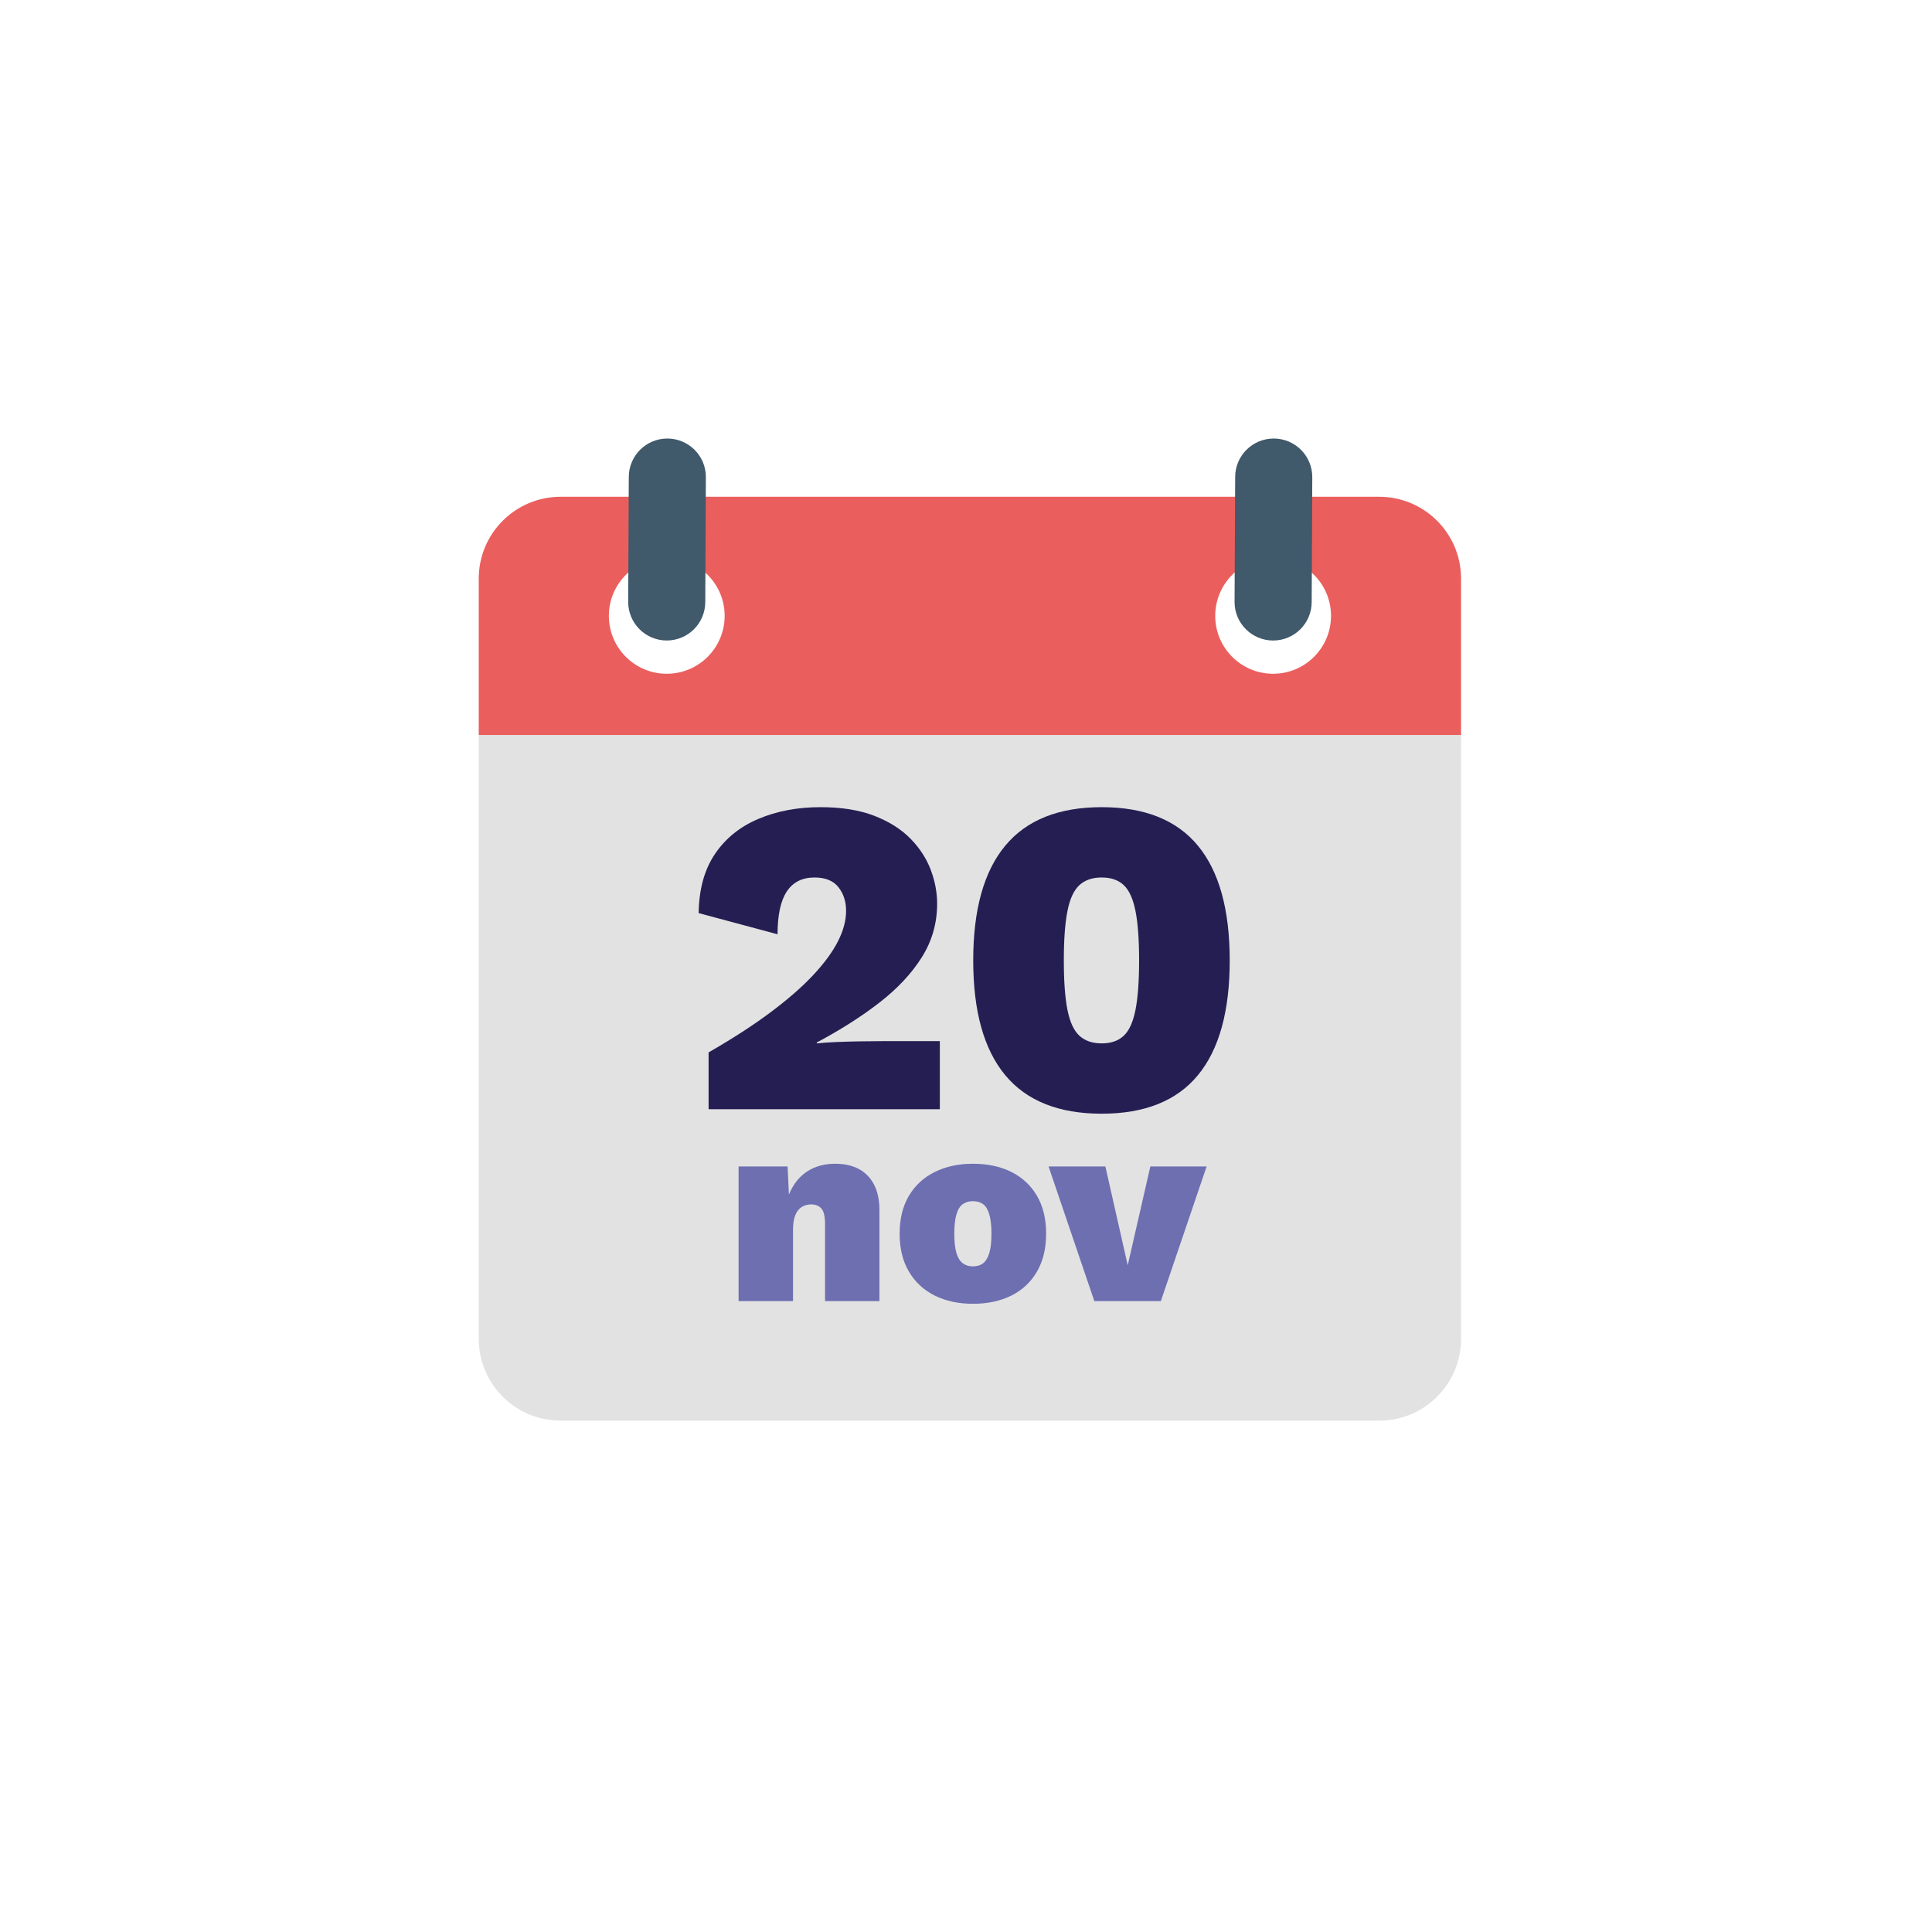
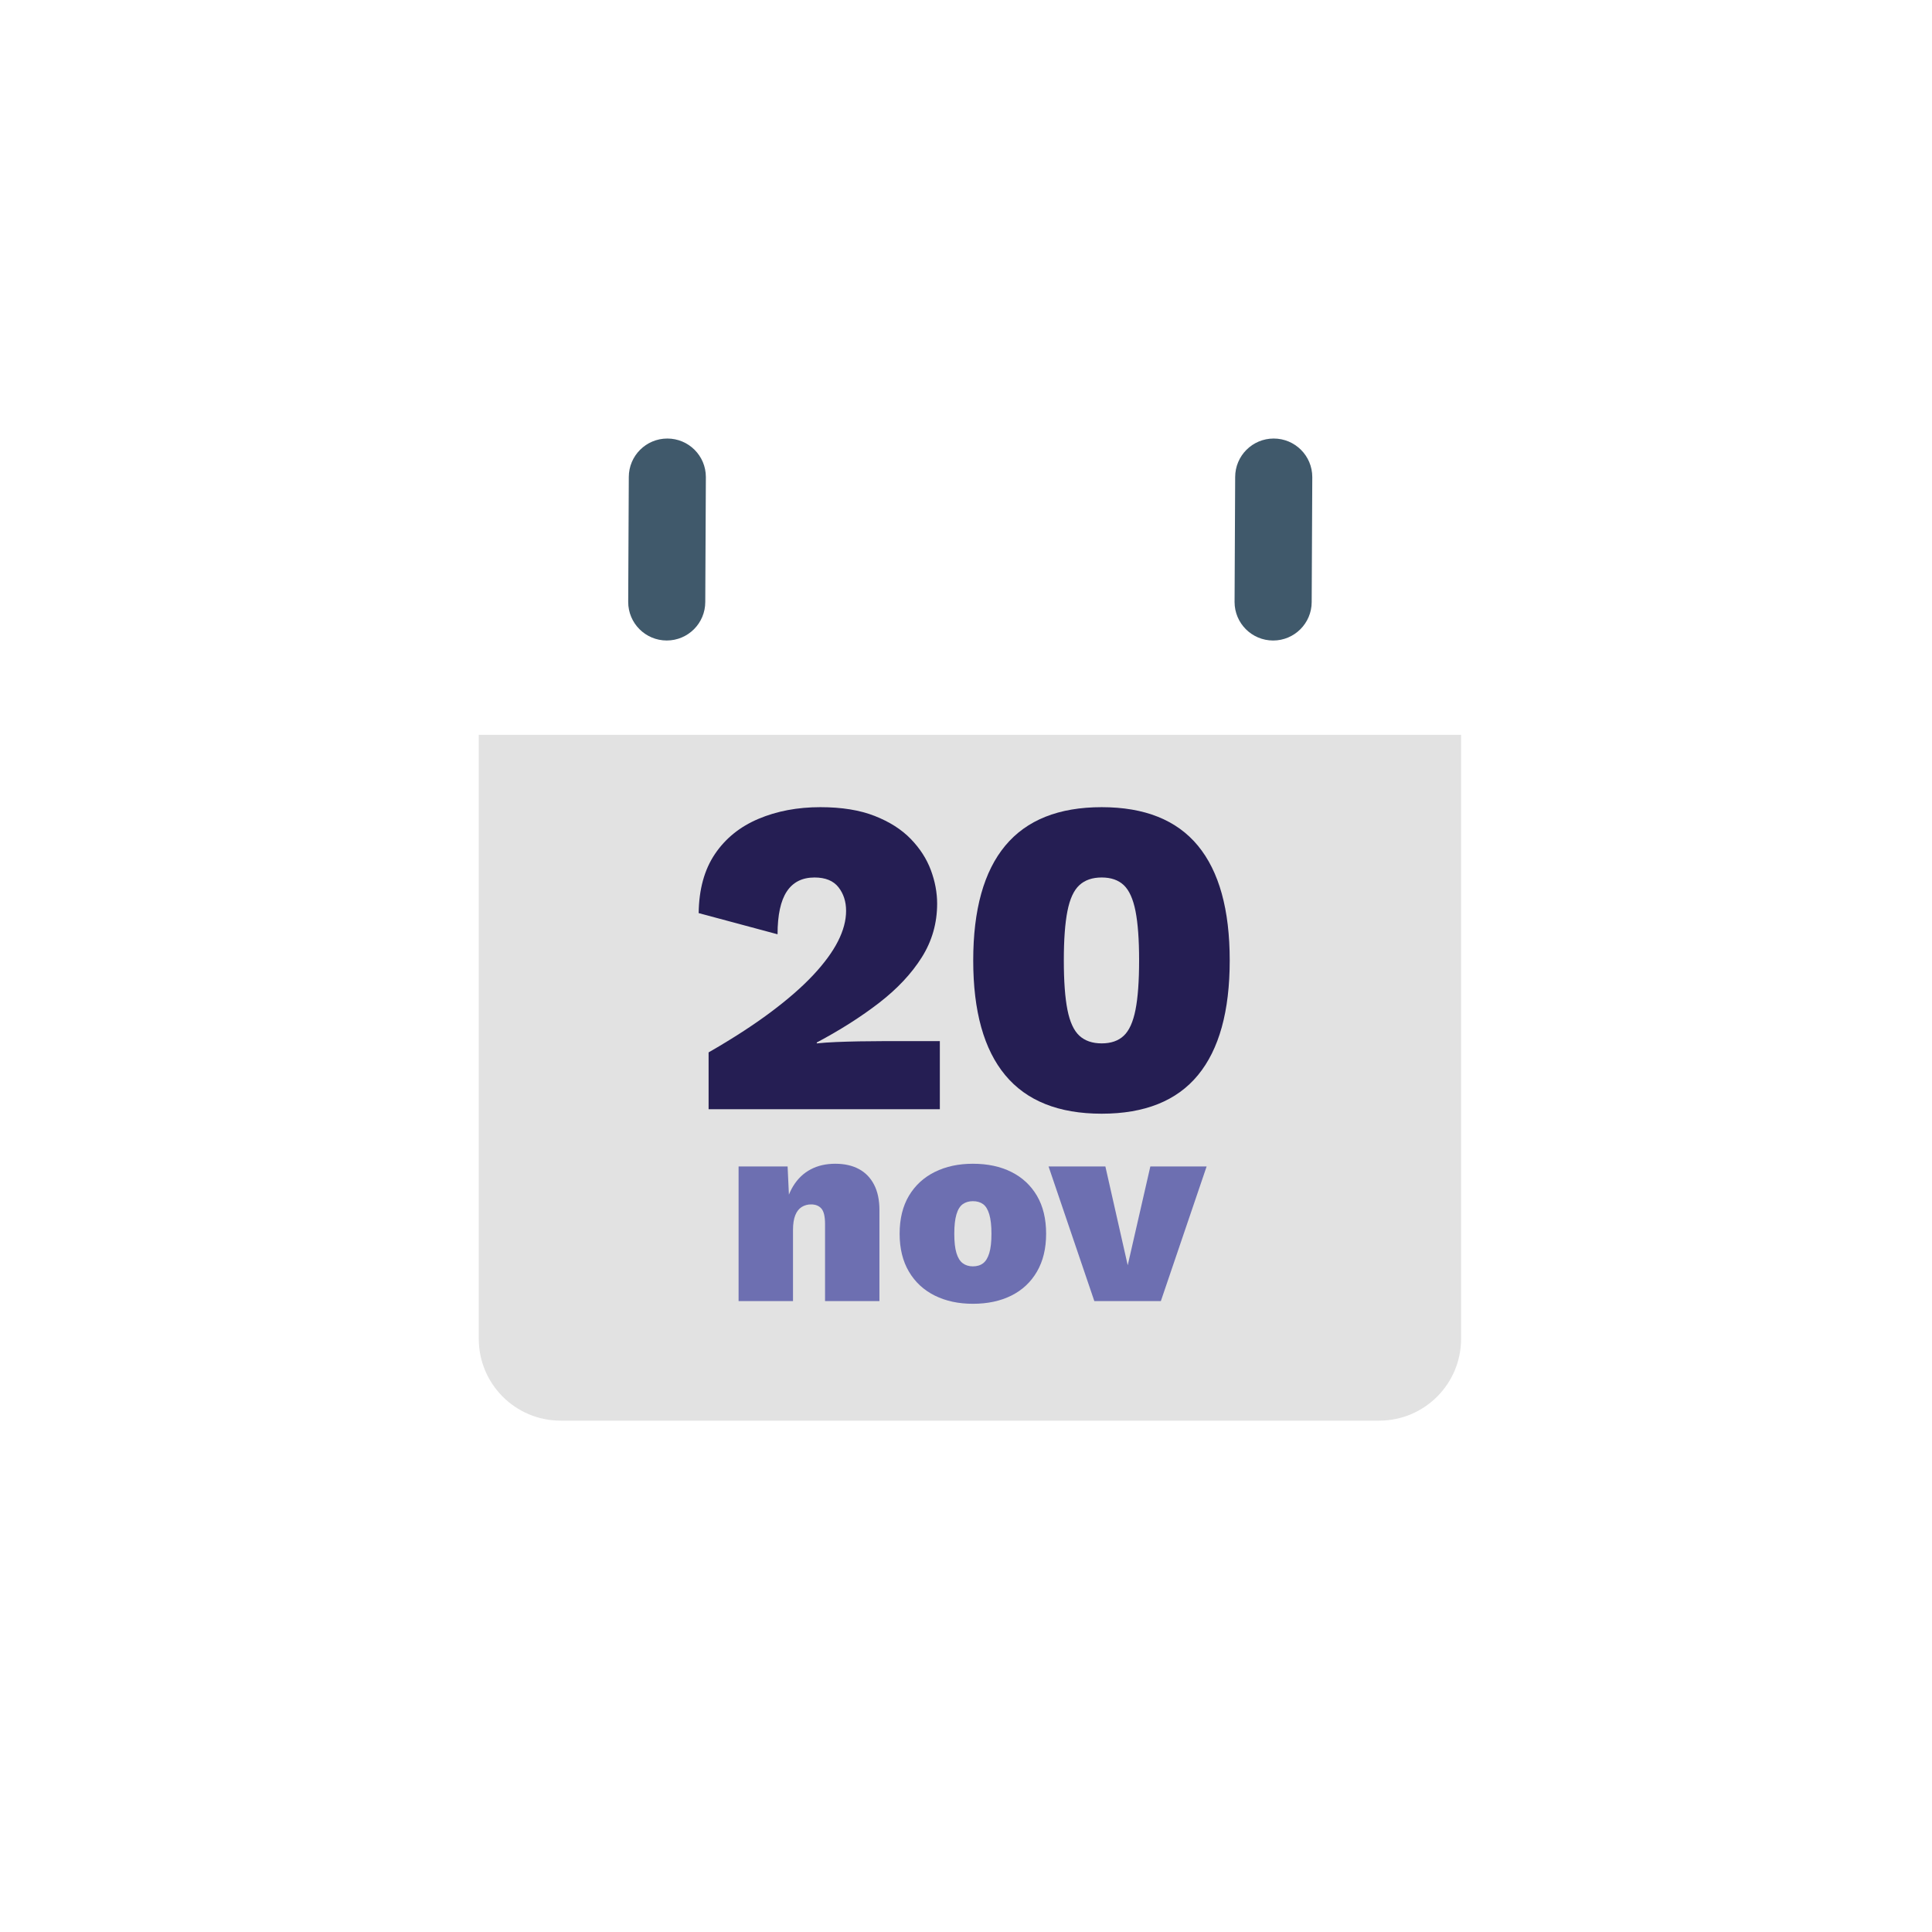
<svg xmlns="http://www.w3.org/2000/svg" xmlns:xlink="http://www.w3.org/1999/xlink" version="1.1" id="Capa_1" x="0px" y="0px" width="200px" height="200px" viewBox="-275.5 0 200 200" enable-background="new -275.5 0 200 200" xml:space="preserve">
  <pattern x="-320.5" y="397.5" width="56.691" height="56.692" patternUnits="userSpaceOnUse" id="Líneas_cuadrícula_1_cm" viewBox="47.505 -56.942 56.691 56.692" overflow="visible">
    <g>
-       <polygon fill="none" points="47.505,-0.25 104.196,-0.25 104.196,-56.941 47.505,-56.941   " />
      <g>
        <polygon fill="none" points="47.505,-56.941 47.505,-0.25 104.197,-0.25 104.197,-56.941    " />
        <line fill="none" stroke="#1D1D1B" stroke-width="0.3" x1="104.447" y1="-14.422" x2="47.255" y2="-14.422" />
-         <line fill="none" stroke="#1D1D1B" stroke-width="0.3" x1="38.346" y1="-14.441" x2="0" y2="-14.441" />
        <line fill="none" stroke="#1D1D1B" stroke-width="0.3" x1="47.255" y1="-42.768" x2="104.447" y2="-42.768" />
        <line fill="none" stroke="#1D1D1B" stroke-width="0.3" x1="0" y1="-42.789" x2="38.346" y2="-42.789" />
        <line fill="none" stroke="#1D1D1B" stroke-width="0.3" x1="90.024" y1="-57.191" x2="90.024" y2="0" />
-         <line fill="none" stroke="#1D1D1B" stroke-width="0.3" x1="33.346" y1="-47.789" x2="33.346" y2="-9.441" />
        <line fill="none" stroke="#1D1D1B" stroke-width="0.3" x1="61.678" y1="0" x2="61.678" y2="-57.191" />
-         <line fill="none" stroke="#1D1D1B" stroke-width="0.3" x1="5" y1="-9.441" x2="5" y2="-47.789" />
      </g>
    </g>
  </pattern>
  <g id="Capa_2_1_">
    <pattern id="SVGID_1_" xlink:href="#LÃ­neas_cuadrÃ­cula_1_cm" patternTransform="matrix(1 0 0 -1 -869.96 -17376.42)">
	</pattern>
    <rect x="-250.5" y="25.941" fill="url(#SVGID_1_)" width="150" height="150" />
  </g>
  <g id="Capa_1_2_">
    <path fill="#E2E2E2" d="M-225.939,76.071v62.519c0,4.681,3.79,8.474,8.474,8.474h84.742c4.68,0,8.474-3.793,8.474-8.474V76.071   H-225.939L-225.939,76.071z" />
-     <path fill="#EA5F5D" d="M-132.724,51.426h-84.743c-4.68,0-8.474,3.794-8.474,8.473v16.186h101.69V59.899   C-124.25,55.221-128.043,51.426-132.724,51.426" />
    <g>
      <path fill="#FFFFFF" d="M-137.714,63.752c0,3.311-2.681,5.996-5.995,5.996c-3.312,0-5.991-2.684-5.991-5.996    c0-3.312,2.682-5.997,5.991-5.997C-140.395,57.757-137.714,60.441-137.714,63.752" />
      <path fill="#FFFFFF" d="M-200.484,63.752c0,3.311-2.687,5.996-5.996,5.996c-3.309,0-5.991-2.684-5.991-5.996    c0-3.312,2.683-5.997,5.991-5.997C-203.17,57.755-200.484,60.441-200.484,63.752" />
    </g>
    <g>
      <path fill="#40596B" d="M-143.647,45.397c-2.202,0-3.989,1.784-3.989,3.989l-0.062,12.933c0,2.203,1.79,3.987,3.993,3.987    c2.202,0,3.99-1.786,3.99-3.987l0.062-12.933C-139.653,47.181-141.441,45.397-143.647,45.397" />
      <path fill="#40596B" d="M-206.418,45.397L-206.418,45.397c-2.202,0-3.989,1.784-3.989,3.989l-0.062,12.929    c0,2.204,1.789,3.989,3.989,3.989c2.205,0,3.989-1.786,3.989-3.989l0.062-12.932C-202.428,47.181-204.213,45.397-206.418,45.397" />
    </g>
    <g enable-background="new    ">
      <path fill="#251E53" d="M-202.146,114.823v-5.88c2.489-1.431,4.627-2.815,6.417-4.153c1.789-1.337,3.259-2.62,4.41-3.85    c1.15-1.229,2.006-2.396,2.566-3.5c0.56-1.104,0.84-2.154,0.84-3.149c0-0.965-0.265-1.781-0.793-2.45    c-0.529-0.669-1.354-1.004-2.474-1.004c-1.276,0-2.232,0.483-2.87,1.447c-0.638,0.965-0.957,2.442-0.957,4.433l-8.167-2.193    c0.031-2.457,0.59-4.495,1.68-6.112c1.089-1.617,2.59-2.831,4.503-3.641c1.913-0.809,4.052-1.213,6.417-1.213    c2.208,0,4.083,0.304,5.623,0.91s2.784,1.399,3.733,2.38c0.948,0.979,1.641,2.053,2.077,3.22c0.435,1.167,0.653,2.326,0.653,3.477    c0,2.022-0.53,3.873-1.587,5.553c-1.058,1.681-2.52,3.243-4.386,4.69c-1.867,1.446-4.029,2.823-6.487,4.13v0.093    c0.591-0.062,1.26-0.108,2.007-0.14c0.747-0.03,1.54-0.054,2.38-0.07c0.84-0.015,1.648-0.023,2.427-0.023h5.926v7.047H-202.146z" />
      <path fill="#251E53" d="M-161.453,115.29c-4.449,0-7.778-1.33-9.986-3.99c-2.209-2.66-3.313-6.618-3.313-11.876    c0-5.257,1.104-9.217,3.313-11.876c2.208-2.66,5.537-3.99,9.986-3.99c4.448,0,7.77,1.33,9.963,3.99    c2.193,2.659,3.29,6.619,3.29,11.876c0,5.258-1.097,9.216-3.29,11.876S-157.005,115.29-161.453,115.29z M-161.453,108.01    c0.964,0,1.727-0.264,2.287-0.793c0.56-0.528,0.964-1.423,1.213-2.684c0.249-1.26,0.373-2.963,0.373-5.109s-0.125-3.85-0.373-5.11    c-0.25-1.26-0.653-2.153-1.213-2.683s-1.323-0.794-2.287-0.794c-0.965,0-1.735,0.265-2.31,0.794    c-0.576,0.529-0.988,1.423-1.236,2.683c-0.25,1.261-0.374,2.964-0.374,5.11s0.124,3.85,0.374,5.109    c0.249,1.261,0.661,2.155,1.236,2.684C-163.188,107.746-162.418,108.01-161.453,108.01z" />
    </g>
    <g enable-background="new    ">
      <path fill="#6D6FB1" d="M-199.042,134.688V120.75h5.074l0.251,5.38l-0.585-0.613c0.148-1.077,0.455-1.993,0.92-2.746    c0.464-0.753,1.063-1.324,1.798-1.714c0.734-0.391,1.584-0.586,2.551-0.586c0.948,0,1.761,0.182,2.439,0.544    c0.678,0.362,1.203,0.901,1.575,1.616c0.372,0.716,0.558,1.595,0.558,2.635v9.423h-5.631v-7.973c0-0.781-0.125-1.315-0.376-1.604    s-0.609-0.432-1.073-0.432c-0.354,0-0.674,0.088-0.962,0.265s-0.511,0.46-0.669,0.851c-0.158,0.39-0.237,0.901-0.237,1.533v7.359    H-199.042z" />
      <path fill="#6D6FB1" d="M-174.789,120.471c1.524,0,2.853,0.283,3.987,0.851c1.133,0.566,2.016,1.39,2.648,2.467    c0.632,1.078,0.948,2.389,0.948,3.931c0,1.524-0.316,2.83-0.948,3.917s-1.515,1.914-2.648,2.481    c-1.134,0.567-2.463,0.85-3.987,0.85c-1.487,0-2.802-0.282-3.945-0.85s-2.035-1.395-2.676-2.481s-0.961-2.393-0.961-3.917    c0-1.542,0.32-2.853,0.961-3.931c0.641-1.077,1.533-1.9,2.676-2.467C-177.59,120.754-176.276,120.471-174.789,120.471z     M-174.789,124.346c-0.409,0-0.757,0.103-1.045,0.307c-0.289,0.205-0.506,0.558-0.655,1.06s-0.223,1.171-0.223,2.007    c0,0.837,0.074,1.501,0.223,1.993c0.149,0.493,0.367,0.847,0.655,1.06c0.288,0.214,0.636,0.32,1.045,0.32    c0.427,0,0.781-0.106,1.06-0.32c0.279-0.213,0.492-0.566,0.641-1.06c0.148-0.492,0.223-1.156,0.223-1.993    c0-0.836-0.075-1.505-0.223-2.007c-0.149-0.502-0.362-0.854-0.641-1.06C-174.008,124.448-174.361,124.346-174.789,124.346z" />
      <path fill="#6D6FB1" d="M-156.417,120.75h5.827l-4.739,13.938h-6.886l-4.739-13.938h5.882l2.314,10.23L-156.417,120.75z" />
    </g>
  </g>
</svg>